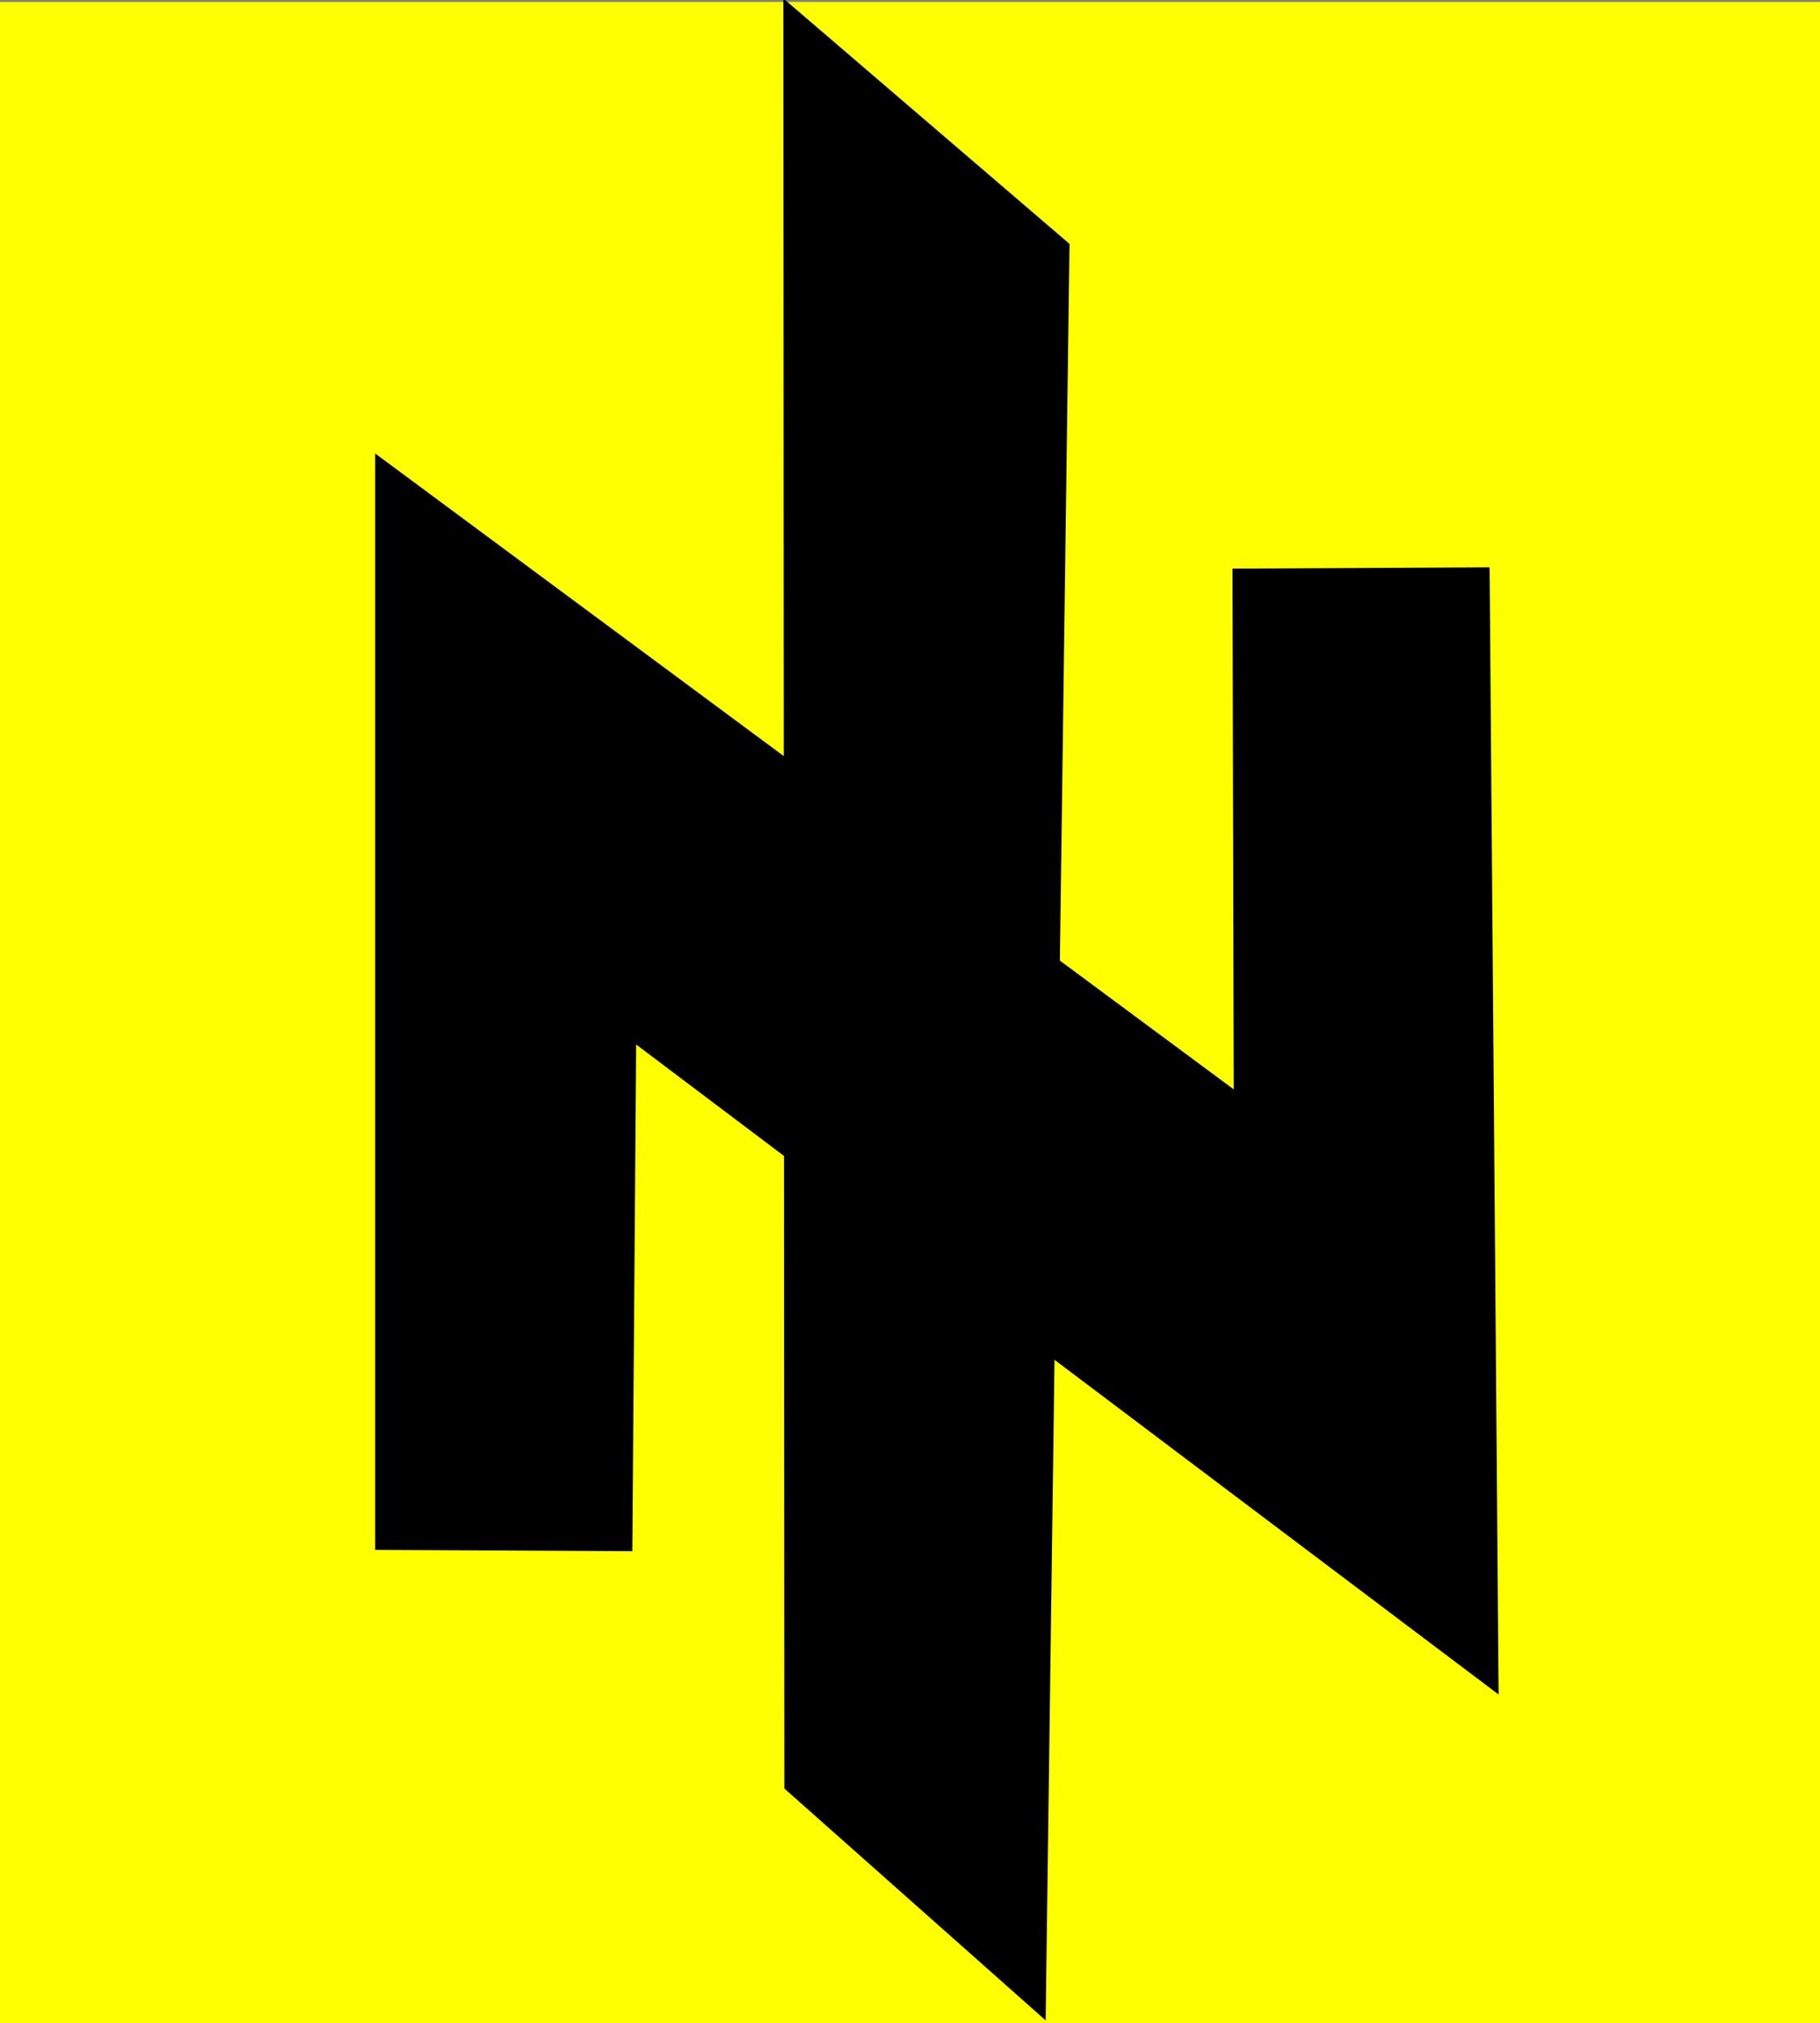
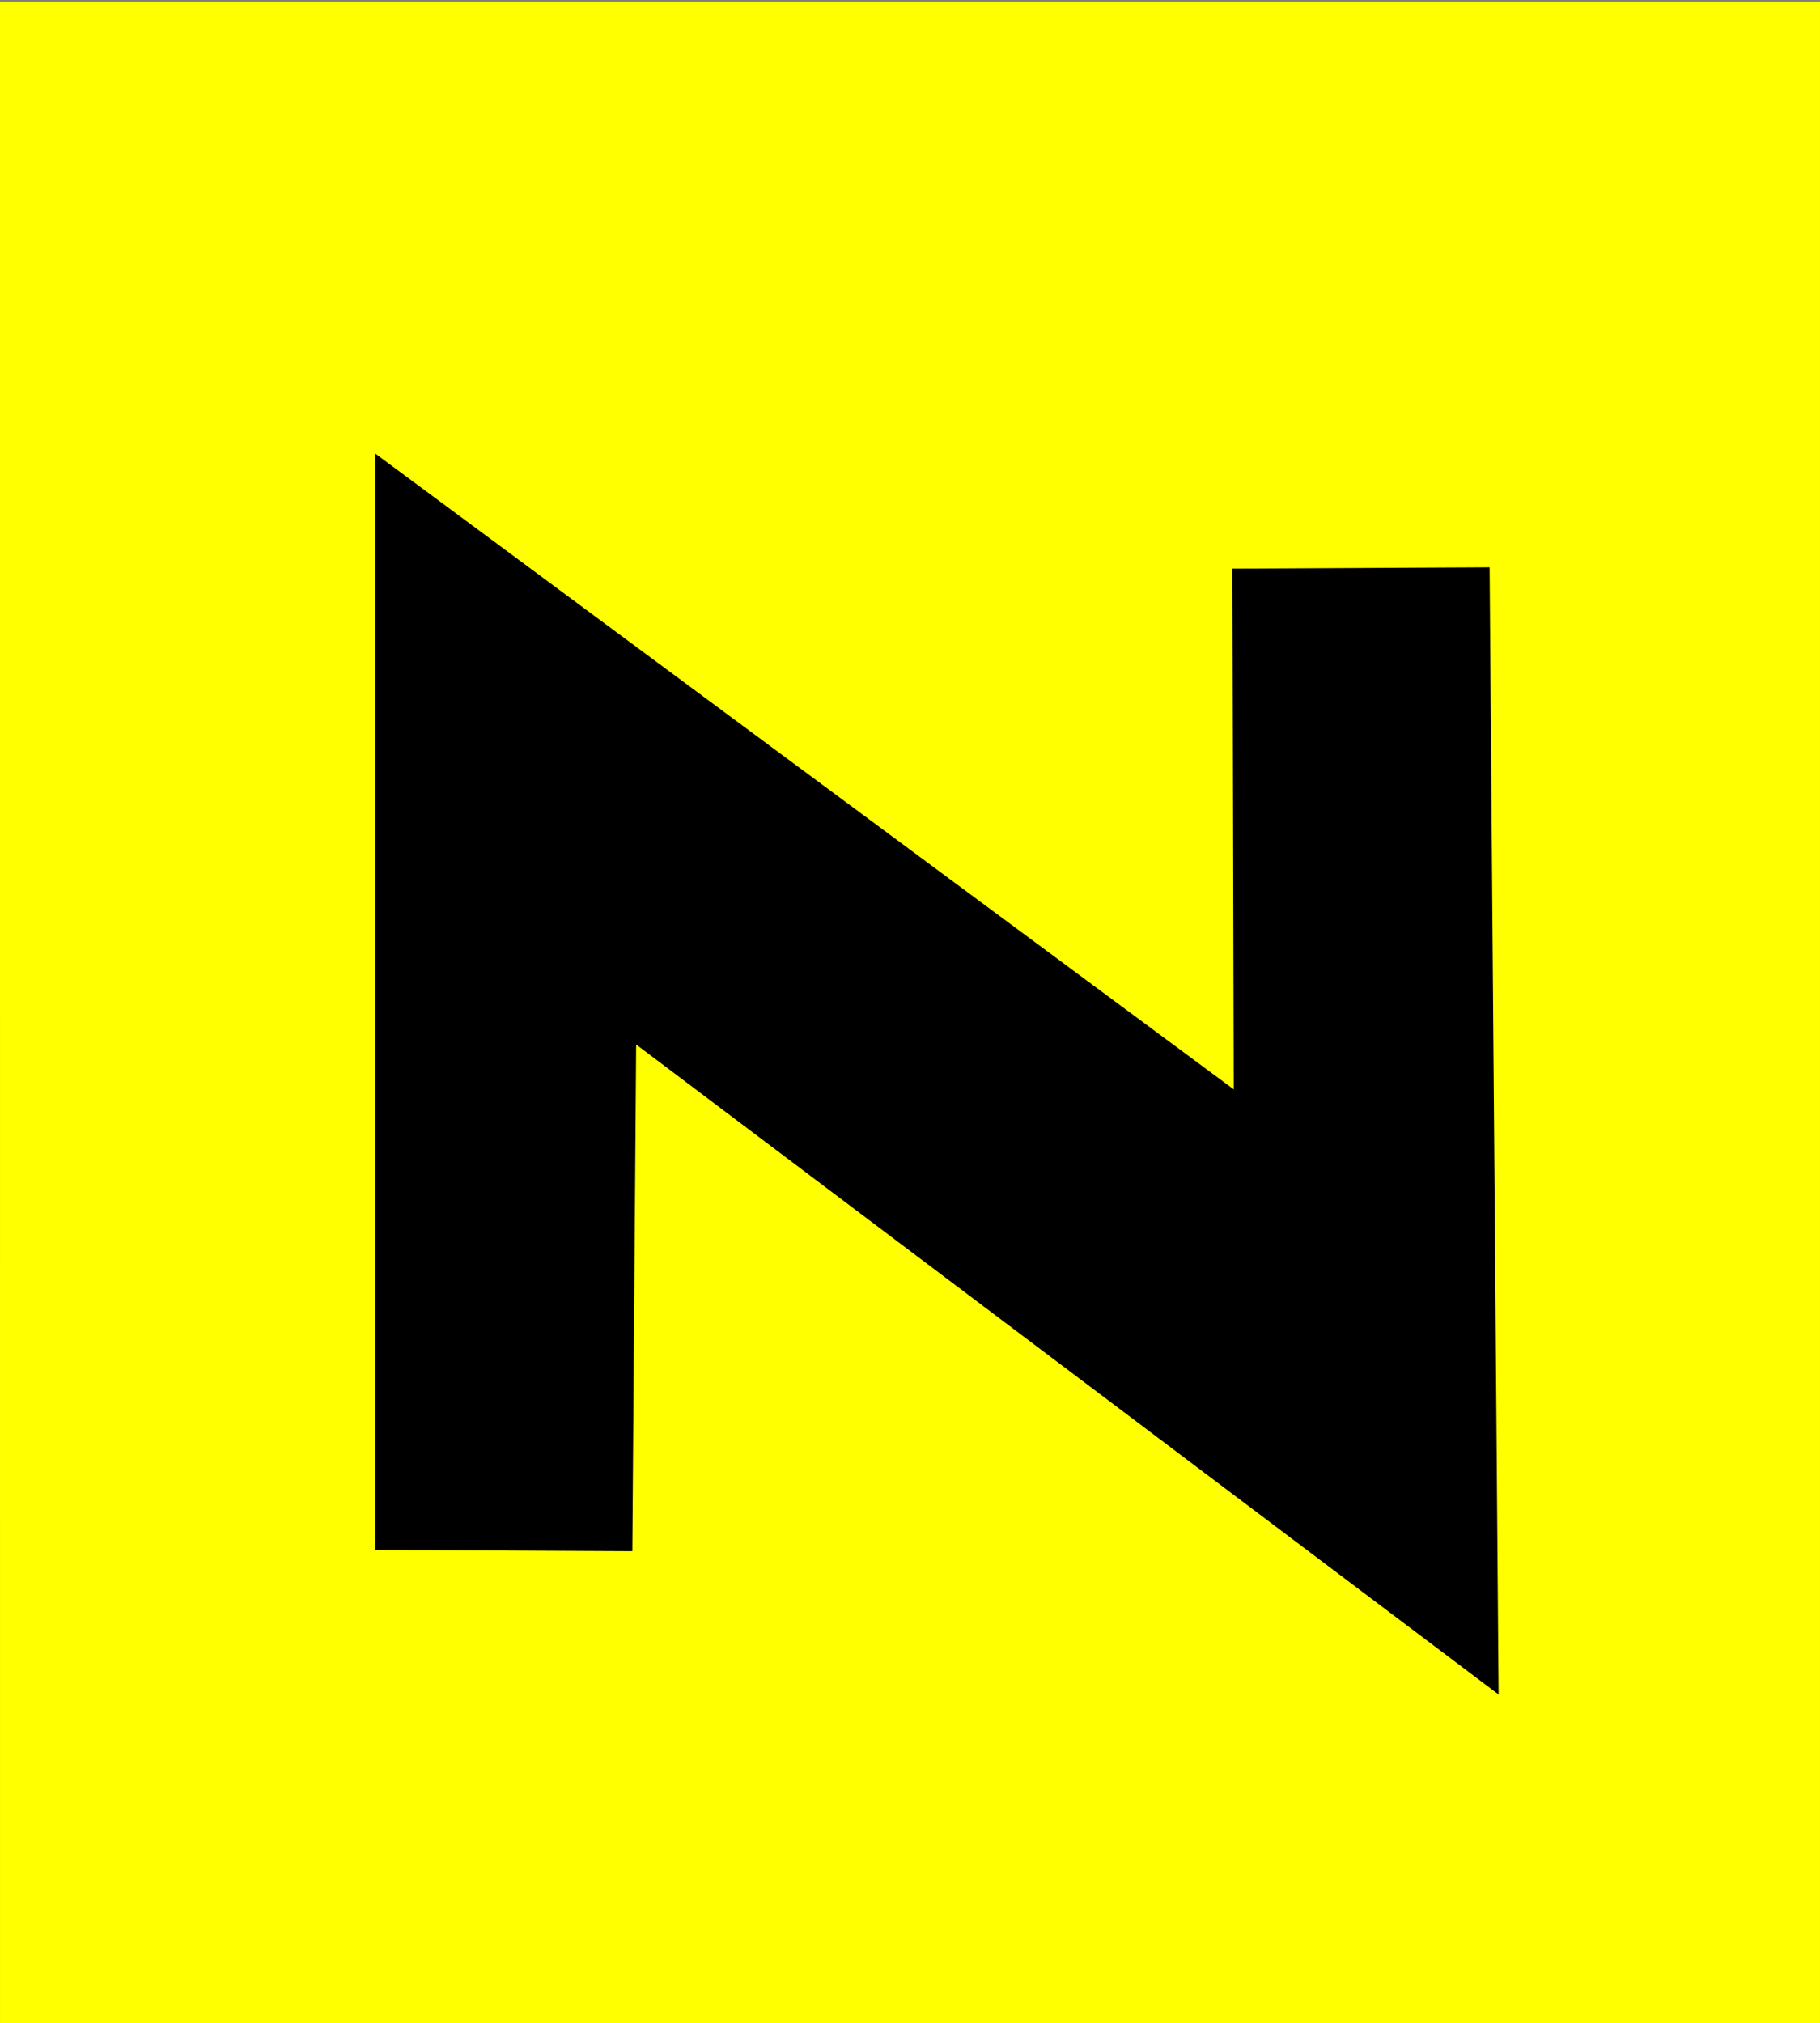
<svg xmlns="http://www.w3.org/2000/svg" xmlns:ns1="http://www.inkscape.org/namespaces/inkscape" xmlns:ns2="http://sodipodi.sourceforge.net/DTD/sodipodi-0.dtd" width="718.422" height="798.63" id="svg2" version="1.1" ns1:version="0.48.4 r9939" ns2:docname="Новий документ 1">
  <rect width="100%" height="100%" fill="#808080" stroke="none" />
  <defs id="defs4" />
  <ns2:namedview id="base" pagecolor="#ffffff" bordercolor="#666666" borderopacity="1.0" ns1:pageopacity="0.0" ns1:pageshadow="2" ns1:zoom="0.1767767" ns1:cx="554.49013" ns1:cy="811.73292" ns1:document-units="px" ns1:current-layer="layer1" showgrid="false" fit-margin-top="0" fit-margin-left="0" fit-margin-right="0" fit-margin-bottom="0" ns1:window-width="1366" ns1:window-height="706" ns1:window-x="-8" ns1:window-y="-8" ns1:window-maximized="1" />
  <g ns1:label="Layer 1" ns1:groupmode="layer" id="layer1" transform="translate(70.008,-116.486)">
    <path style="fill:#ffff00;stroke:#ffff00;stroke-width:1px;stroke-linecap:butt;stroke-linejoin:miter;stroke-opacity:1" d="m -69.508,117.757 717.422,0.004 0,796.855 -717.413,-0.007 z" id="path3004" ns1:connector-curvature="0" />
-     <path style="fill:#000000;stroke:#000000;stroke-width:1.035px;stroke-linecap:butt;stroke-linejoin:miter;stroke-opacity:1" d="M 239.727,117.004 351.645,213.003 342.245,912.918 240.125,822.29 z" id="path2996" ns1:connector-curvature="0" ns2:nodetypes="ccccc" />
    <path style="fill:#000000;stroke:#000000;stroke-width:1px;stroke-linecap:butt;stroke-linejoin:miter;stroke-opacity:1" d="m 416.991,341.449 100.51,-0.505 3.535,443.457 -340.421,-256.579 -1.515,200.515 -100.51,-0.505 0,-431.335 338.906,251.023 z" id="path2998" ns1:connector-curvature="0" ns2:nodetypes="ccccccccc" />
  </g>
</svg>